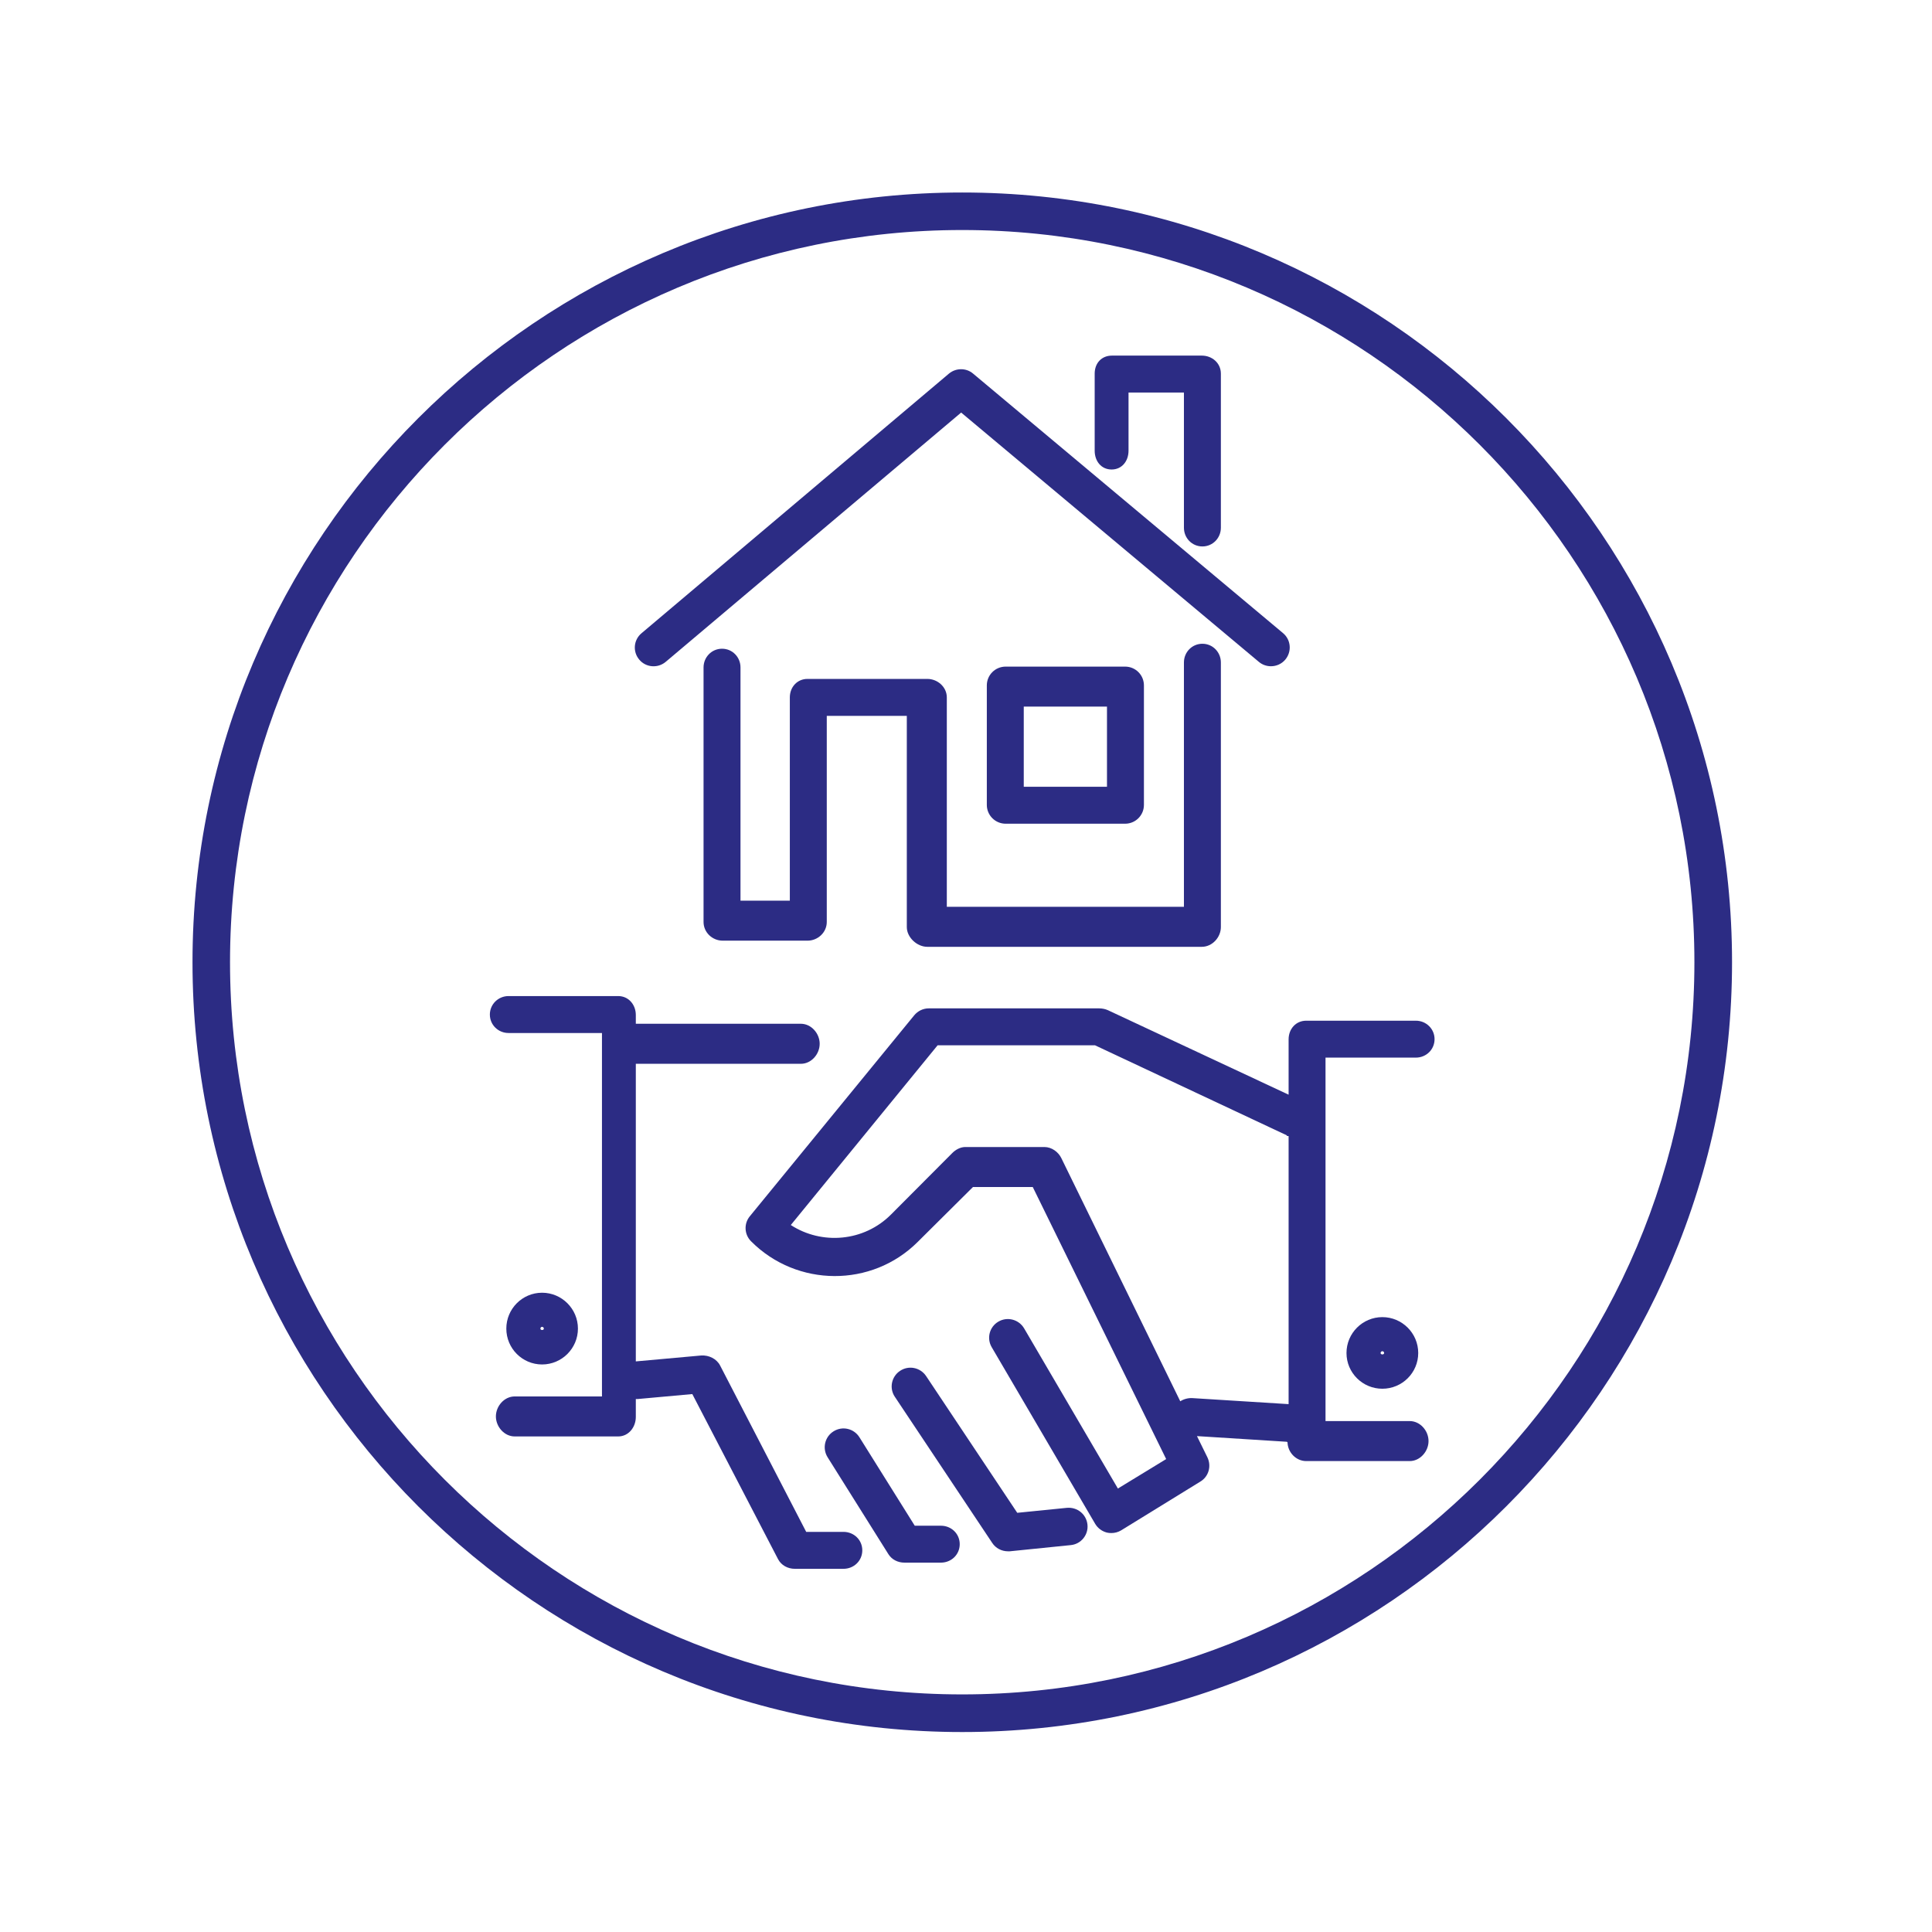
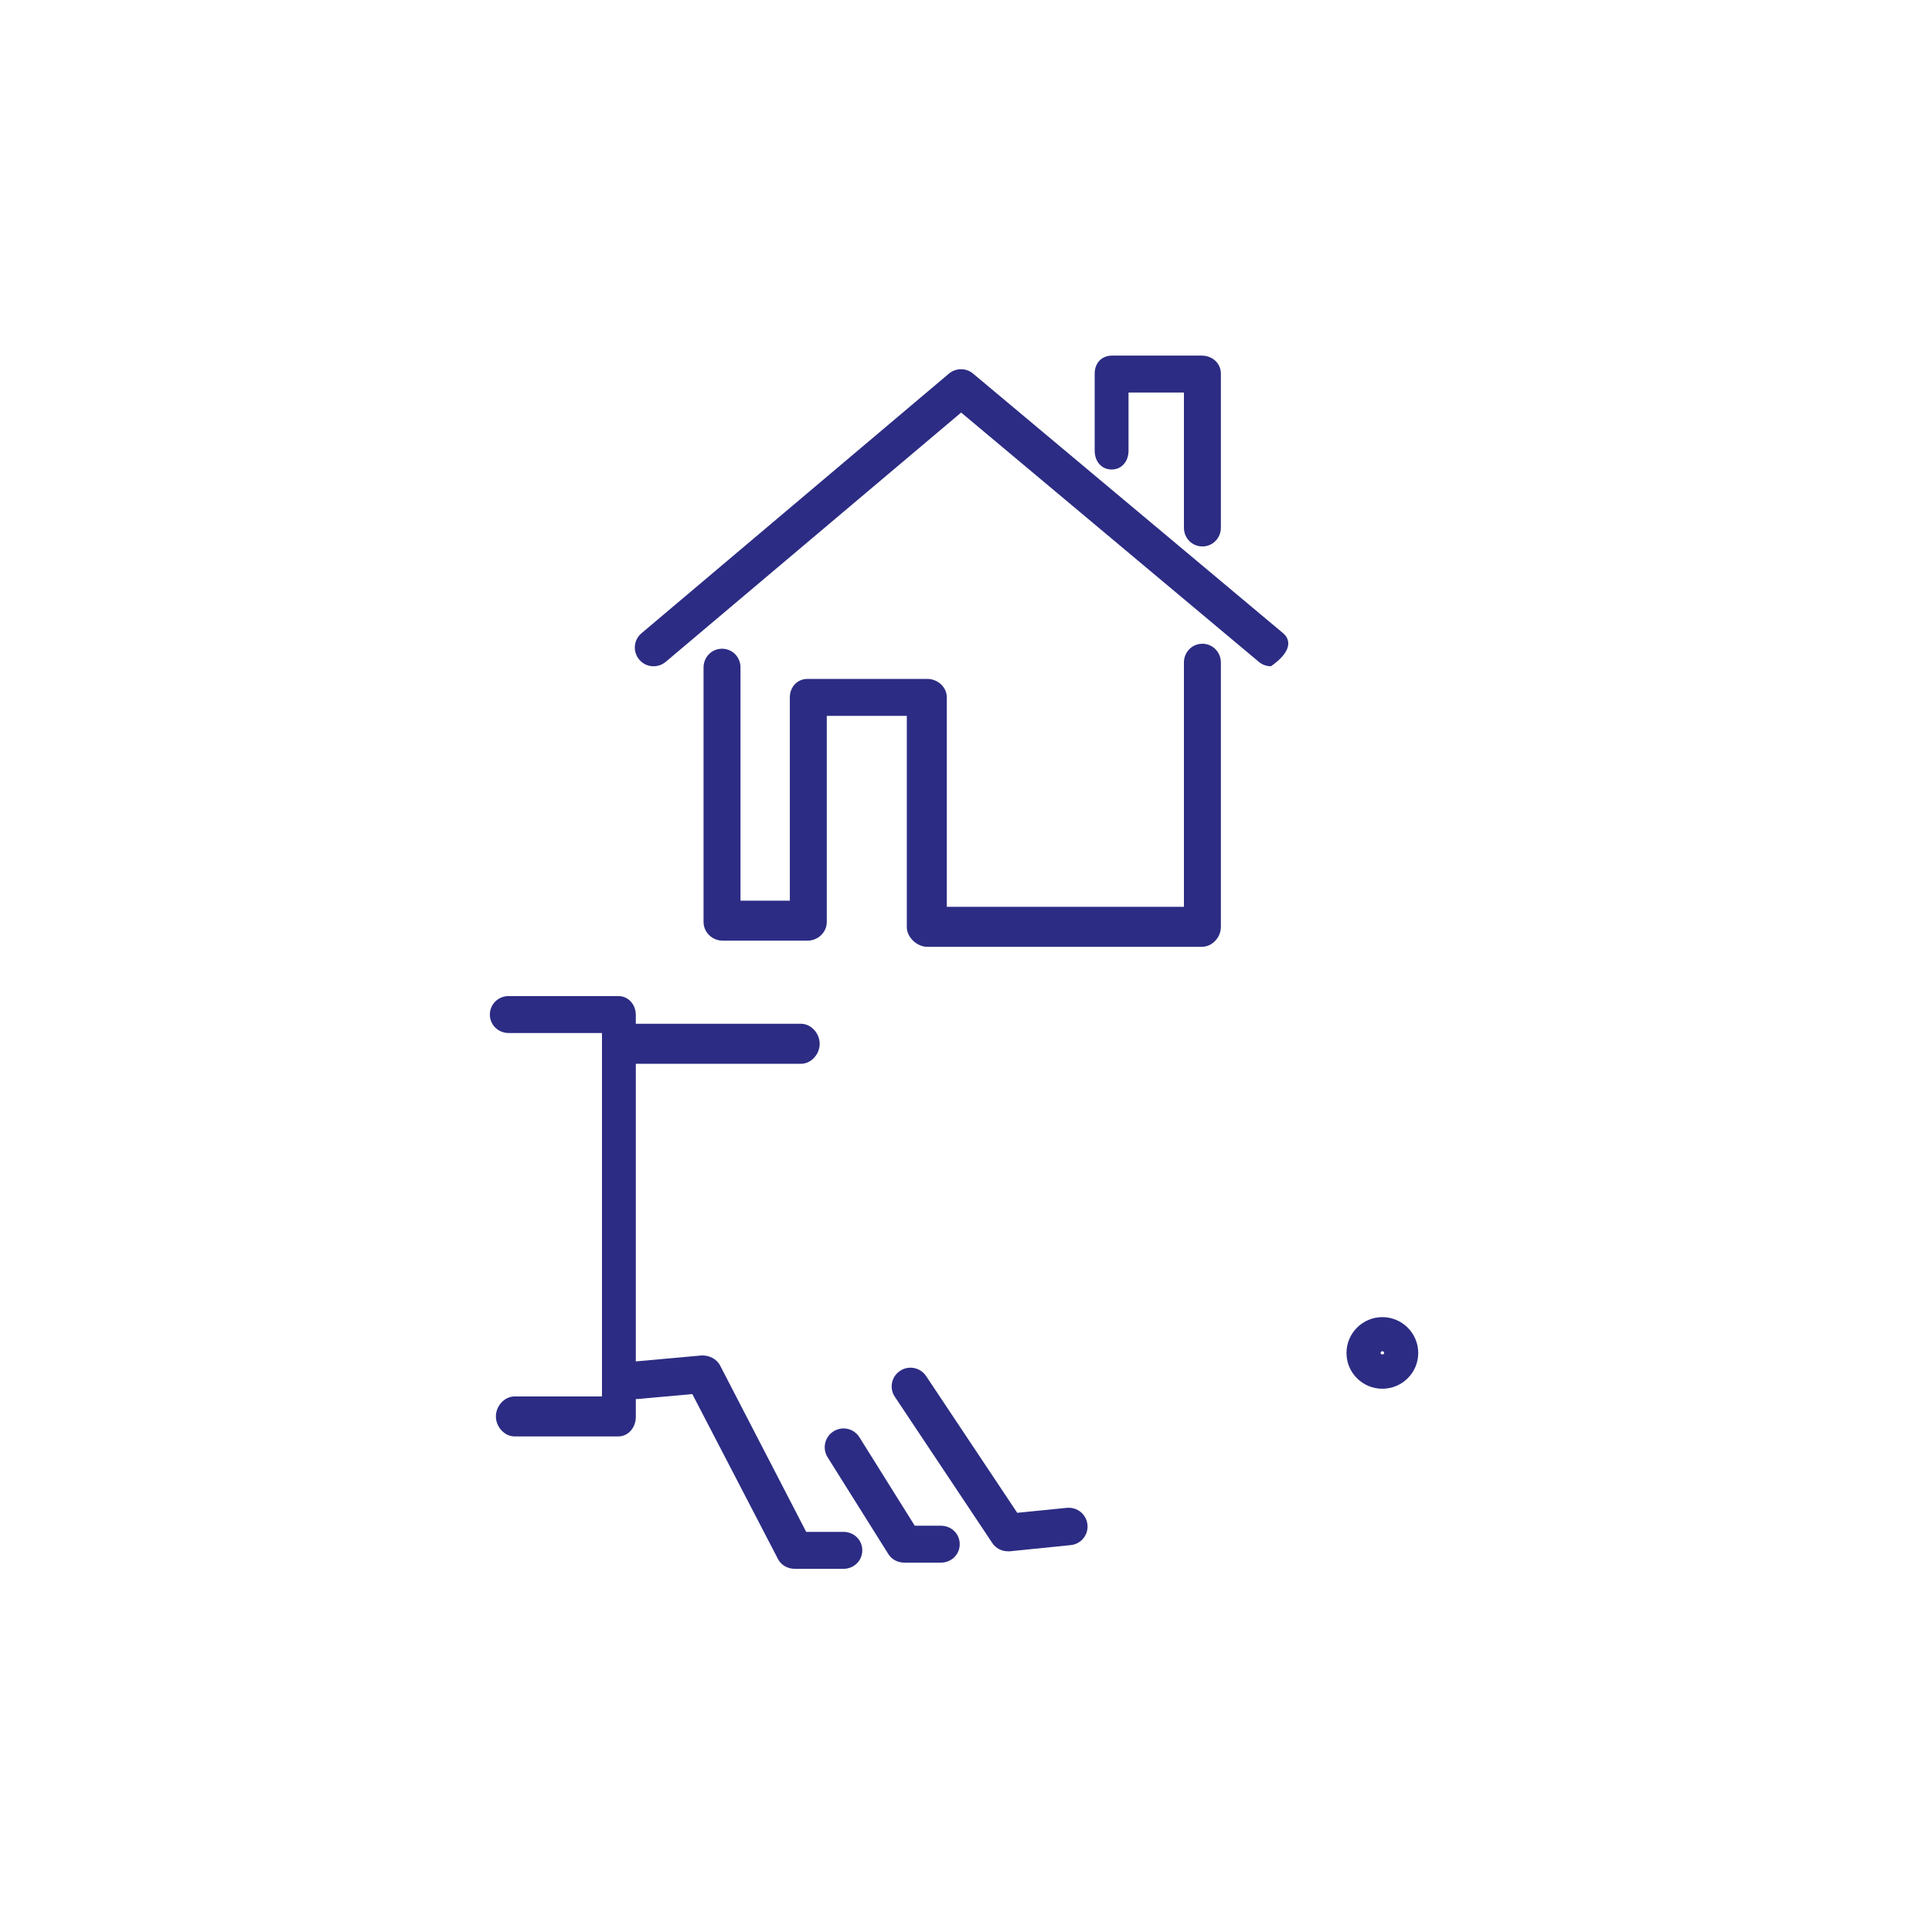
<svg xmlns="http://www.w3.org/2000/svg" width="85" zoomAndPan="magnify" viewBox="0 0 63.75 63.75" height="85" preserveAspectRatio="xMidYMid meet" version="1.2">
  <defs>
    <clipPath id="7eed5bb26d">
      <path d="M 6.352 6.352 L 57.152 6.352 L 57.152 57.152 L 6.352 57.152 Z M 6.352 6.352 " />
    </clipPath>
  </defs>
  <g id="53c20e24fe">
    <g clip-rule="nonzero" clip-path="url(#7eed5bb26d)">
-       <path style=" stroke:none;fill-rule:nonzero;fill:#2c2c84;fill-opacity:1;" d="M 31.75 7.59 C 45.074 7.59 55.91 18.43 55.91 31.75 C 55.91 45.074 45.074 55.91 31.75 55.91 C 18.43 55.91 7.59 45.074 7.59 31.75 C 7.59 18.43 18.43 7.59 31.75 7.59 Z M 31.75 57.152 C 45.758 57.152 57.152 45.758 57.152 31.75 C 57.152 17.746 45.758 6.352 31.75 6.352 C 17.746 6.352 6.352 17.746 6.352 31.75 C 6.352 45.758 17.746 57.152 31.75 57.152 " />
-     </g>
+       </g>
    <path style=" stroke:none;fill-rule:nonzero;fill:#2c2c84;fill-opacity:1;" d="M 31.047 50.344 L 30.184 50.344 L 28.359 47.426 C 28.176 47.133 27.793 47.047 27.504 47.23 C 27.215 47.41 27.125 47.793 27.309 48.086 L 29.316 51.285 C 29.43 51.465 29.629 51.562 29.844 51.562 L 31.047 51.562 C 31.391 51.562 31.668 51.297 31.668 50.953 C 31.668 50.609 31.391 50.344 31.047 50.344 " />
    <path style=" stroke:none;fill-rule:nonzero;fill:#2c2c84;fill-opacity:1;" d="M 35.203 49.754 L 33.566 49.918 L 30.559 45.406 C 30.367 45.121 29.984 45.043 29.699 45.234 C 29.414 45.422 29.336 45.809 29.527 46.09 L 32.742 50.914 C 32.855 51.086 33.051 51.188 33.258 51.188 C 33.277 51.188 33.297 51.188 33.32 51.188 L 35.328 50.984 C 35.668 50.953 35.918 50.648 35.883 50.309 C 35.848 49.969 35.551 49.723 35.203 49.754 " />
    <path style=" stroke:none;fill-rule:nonzero;fill:#2c2c84;fill-opacity:1;" d="M 45.555 44.645 C 45.555 44.613 45.582 44.586 45.613 44.586 C 45.645 44.586 45.672 44.613 45.672 44.645 C 45.672 44.707 45.555 44.707 45.555 44.645 Z M 45.613 43.461 C 44.961 43.461 44.43 43.992 44.43 44.645 C 44.43 45.297 44.961 45.824 45.613 45.824 C 46.266 45.824 46.797 45.297 46.797 44.645 C 46.797 43.992 46.266 43.461 45.613 43.461 " />
-     <path style=" stroke:none;fill-rule:nonzero;fill:#2c2c84;fill-opacity:1;" d="M 42.52 46.332 L 39.344 46.133 C 39.199 46.125 39.055 46.168 38.945 46.238 L 35.023 38.219 C 34.922 38.008 34.699 37.848 34.461 37.848 L 31.852 37.848 C 31.688 37.848 31.527 37.938 31.414 38.055 L 29.402 40.074 C 28.508 40.973 27.117 41.086 26.094 40.422 L 30.938 34.492 L 36.133 34.492 L 42.457 37.461 C 42.469 37.465 42.418 37.48 42.52 37.488 Z M 42.52 36.121 L 36.555 33.332 C 36.469 33.293 36.363 33.273 36.27 33.273 L 30.645 33.273 C 30.461 33.273 30.285 33.359 30.168 33.5 L 24.742 40.133 C 24.539 40.379 24.559 40.738 24.785 40.961 C 26.297 42.477 28.766 42.492 30.281 40.98 L 32.105 39.168 L 34.078 39.168 L 38.48 48.145 L 36.887 49.117 L 33.793 43.832 C 33.617 43.535 33.238 43.438 32.945 43.609 C 32.648 43.781 32.551 44.16 32.723 44.453 L 36.137 50.281 C 36.223 50.426 36.359 50.527 36.523 50.57 C 36.57 50.582 36.621 50.586 36.672 50.586 C 36.785 50.586 36.898 50.555 36.996 50.496 L 39.609 48.887 C 39.883 48.723 39.98 48.375 39.84 48.086 L 39.496 47.387 L 42.461 47.574 C 42.469 47.574 42.477 47.59 42.484 47.59 C 42.492 47.926 42.766 48.211 43.102 48.211 L 46.516 48.211 C 46.859 48.211 47.137 47.891 47.137 47.551 C 47.137 47.207 46.859 46.891 46.516 46.891 L 43.738 46.891 L 43.738 34.898 L 46.719 34.898 C 47.059 34.898 47.336 34.633 47.336 34.289 C 47.336 33.949 47.059 33.68 46.719 33.68 L 43.102 33.68 C 42.758 33.68 42.52 33.953 42.52 34.297 L 42.52 36.121 " />
-     <path style=" stroke:none;fill-rule:nonzero;fill:#2c2c84;fill-opacity:1;" d="M 17.887 43.781 C 17.918 43.781 17.945 43.809 17.945 43.84 C 17.945 43.902 17.832 43.902 17.832 43.84 C 17.832 43.809 17.855 43.781 17.887 43.781 Z M 17.887 45.023 C 18.539 45.023 19.07 44.492 19.07 43.84 C 19.07 43.188 18.539 42.656 17.887 42.656 C 17.234 42.656 16.707 43.188 16.707 43.84 C 16.707 44.492 17.234 45.023 17.887 45.023 " />
    <path style=" stroke:none;fill-rule:nonzero;fill:#2c2c84;fill-opacity:1;" d="M 16.781 34.086 L 19.863 34.086 L 19.863 46.078 L 16.984 46.078 C 16.641 46.078 16.363 46.395 16.363 46.738 C 16.363 47.078 16.641 47.398 16.984 47.398 L 20.398 47.398 C 20.742 47.398 20.98 47.094 20.98 46.754 L 20.98 46.164 C 20.98 46.164 21.027 46.164 21.039 46.164 L 22.844 46 L 25.672 51.445 C 25.777 51.648 25.992 51.766 26.227 51.766 L 27.832 51.766 C 28.176 51.766 28.453 51.5 28.453 51.156 C 28.453 50.812 28.176 50.547 27.832 50.547 L 26.602 50.547 L 23.762 45.059 C 23.648 44.836 23.391 44.711 23.137 44.727 L 20.98 44.922 L 20.98 35.102 L 26.426 35.102 C 26.77 35.102 27.047 34.785 27.047 34.441 C 27.047 34.102 26.77 33.781 26.426 33.781 L 20.98 33.781 L 20.98 33.492 C 20.98 33.152 20.742 32.867 20.398 32.867 L 16.781 32.867 C 16.441 32.867 16.164 33.137 16.164 33.477 C 16.164 33.82 16.441 34.086 16.781 34.086 " />
    <path style=" stroke:none;fill-rule:nonzero;fill:#2c2c84;fill-opacity:1;" d="M 36.68 15.492 C 37.02 15.492 37.238 15.215 37.238 14.871 L 37.238 12.953 L 39.066 12.953 L 39.066 17.414 C 39.066 17.754 39.332 18.031 39.676 18.031 C 40.016 18.031 40.285 17.754 40.285 17.414 L 40.285 12.328 C 40.285 11.984 40 11.734 39.656 11.734 L 36.691 11.734 C 36.348 11.734 36.121 11.984 36.121 12.328 L 36.121 14.871 C 36.121 15.215 36.336 15.492 36.68 15.492 " />
-     <path style=" stroke:none;fill-rule:nonzero;fill:#2c2c84;fill-opacity:1;" d="M 21.965 21.84 L 31.715 13.613 L 41.539 21.84 C 41.656 21.938 41.797 21.984 41.938 21.984 C 42.113 21.984 42.289 21.91 42.41 21.766 C 42.633 21.5 42.598 21.109 42.336 20.891 L 32.109 12.328 C 31.879 12.133 31.543 12.137 31.312 12.328 L 21.168 20.895 C 20.906 21.113 20.871 21.504 21.094 21.766 C 21.312 22.027 21.703 22.059 21.965 21.84 " />
-     <path style=" stroke:none;fill-rule:nonzero;fill:#2c2c84;fill-opacity:1;" d="M 33.781 23.316 L 36.527 23.316 L 36.527 25.961 L 33.781 25.961 Z M 37.746 22.617 C 37.746 22.273 37.469 21.996 37.125 21.996 L 33.184 21.996 C 32.84 21.996 32.562 22.273 32.562 22.617 L 32.562 26.559 C 32.562 26.902 32.84 27.18 33.184 27.18 L 37.125 27.18 C 37.469 27.18 37.746 26.902 37.746 26.559 L 37.746 22.617 " />
+     <path style=" stroke:none;fill-rule:nonzero;fill:#2c2c84;fill-opacity:1;" d="M 21.965 21.84 L 31.715 13.613 L 41.539 21.84 C 41.656 21.938 41.797 21.984 41.938 21.984 C 42.633 21.5 42.598 21.109 42.336 20.891 L 32.109 12.328 C 31.879 12.133 31.543 12.137 31.312 12.328 L 21.168 20.895 C 20.906 21.113 20.871 21.504 21.094 21.766 C 21.312 22.027 21.703 22.059 21.965 21.84 " />
    <path style=" stroke:none;fill-rule:nonzero;fill:#2c2c84;fill-opacity:1;" d="M 23.824 21.406 C 23.484 21.406 23.215 21.684 23.215 22.023 L 23.215 30.422 C 23.215 30.766 23.504 31.039 23.848 31.039 L 26.645 31.039 C 26.988 31.039 27.281 30.766 27.281 30.422 L 27.281 23.621 L 29.922 23.621 L 29.922 30.59 C 29.922 30.93 30.258 31.242 30.598 31.242 L 39.656 31.242 C 40 31.242 40.285 30.93 40.285 30.59 L 40.285 21.859 C 40.285 21.52 40.016 21.242 39.676 21.242 C 39.332 21.242 39.066 21.52 39.066 21.859 L 39.066 29.922 L 31.242 29.922 L 31.242 23.012 C 31.242 22.672 30.941 22.402 30.598 22.402 L 26.645 22.402 C 26.305 22.402 26.062 22.672 26.062 23.012 L 26.062 29.719 L 24.434 29.719 L 24.434 22.023 C 24.434 21.684 24.168 21.406 23.824 21.406 " />
  </g>
</svg>